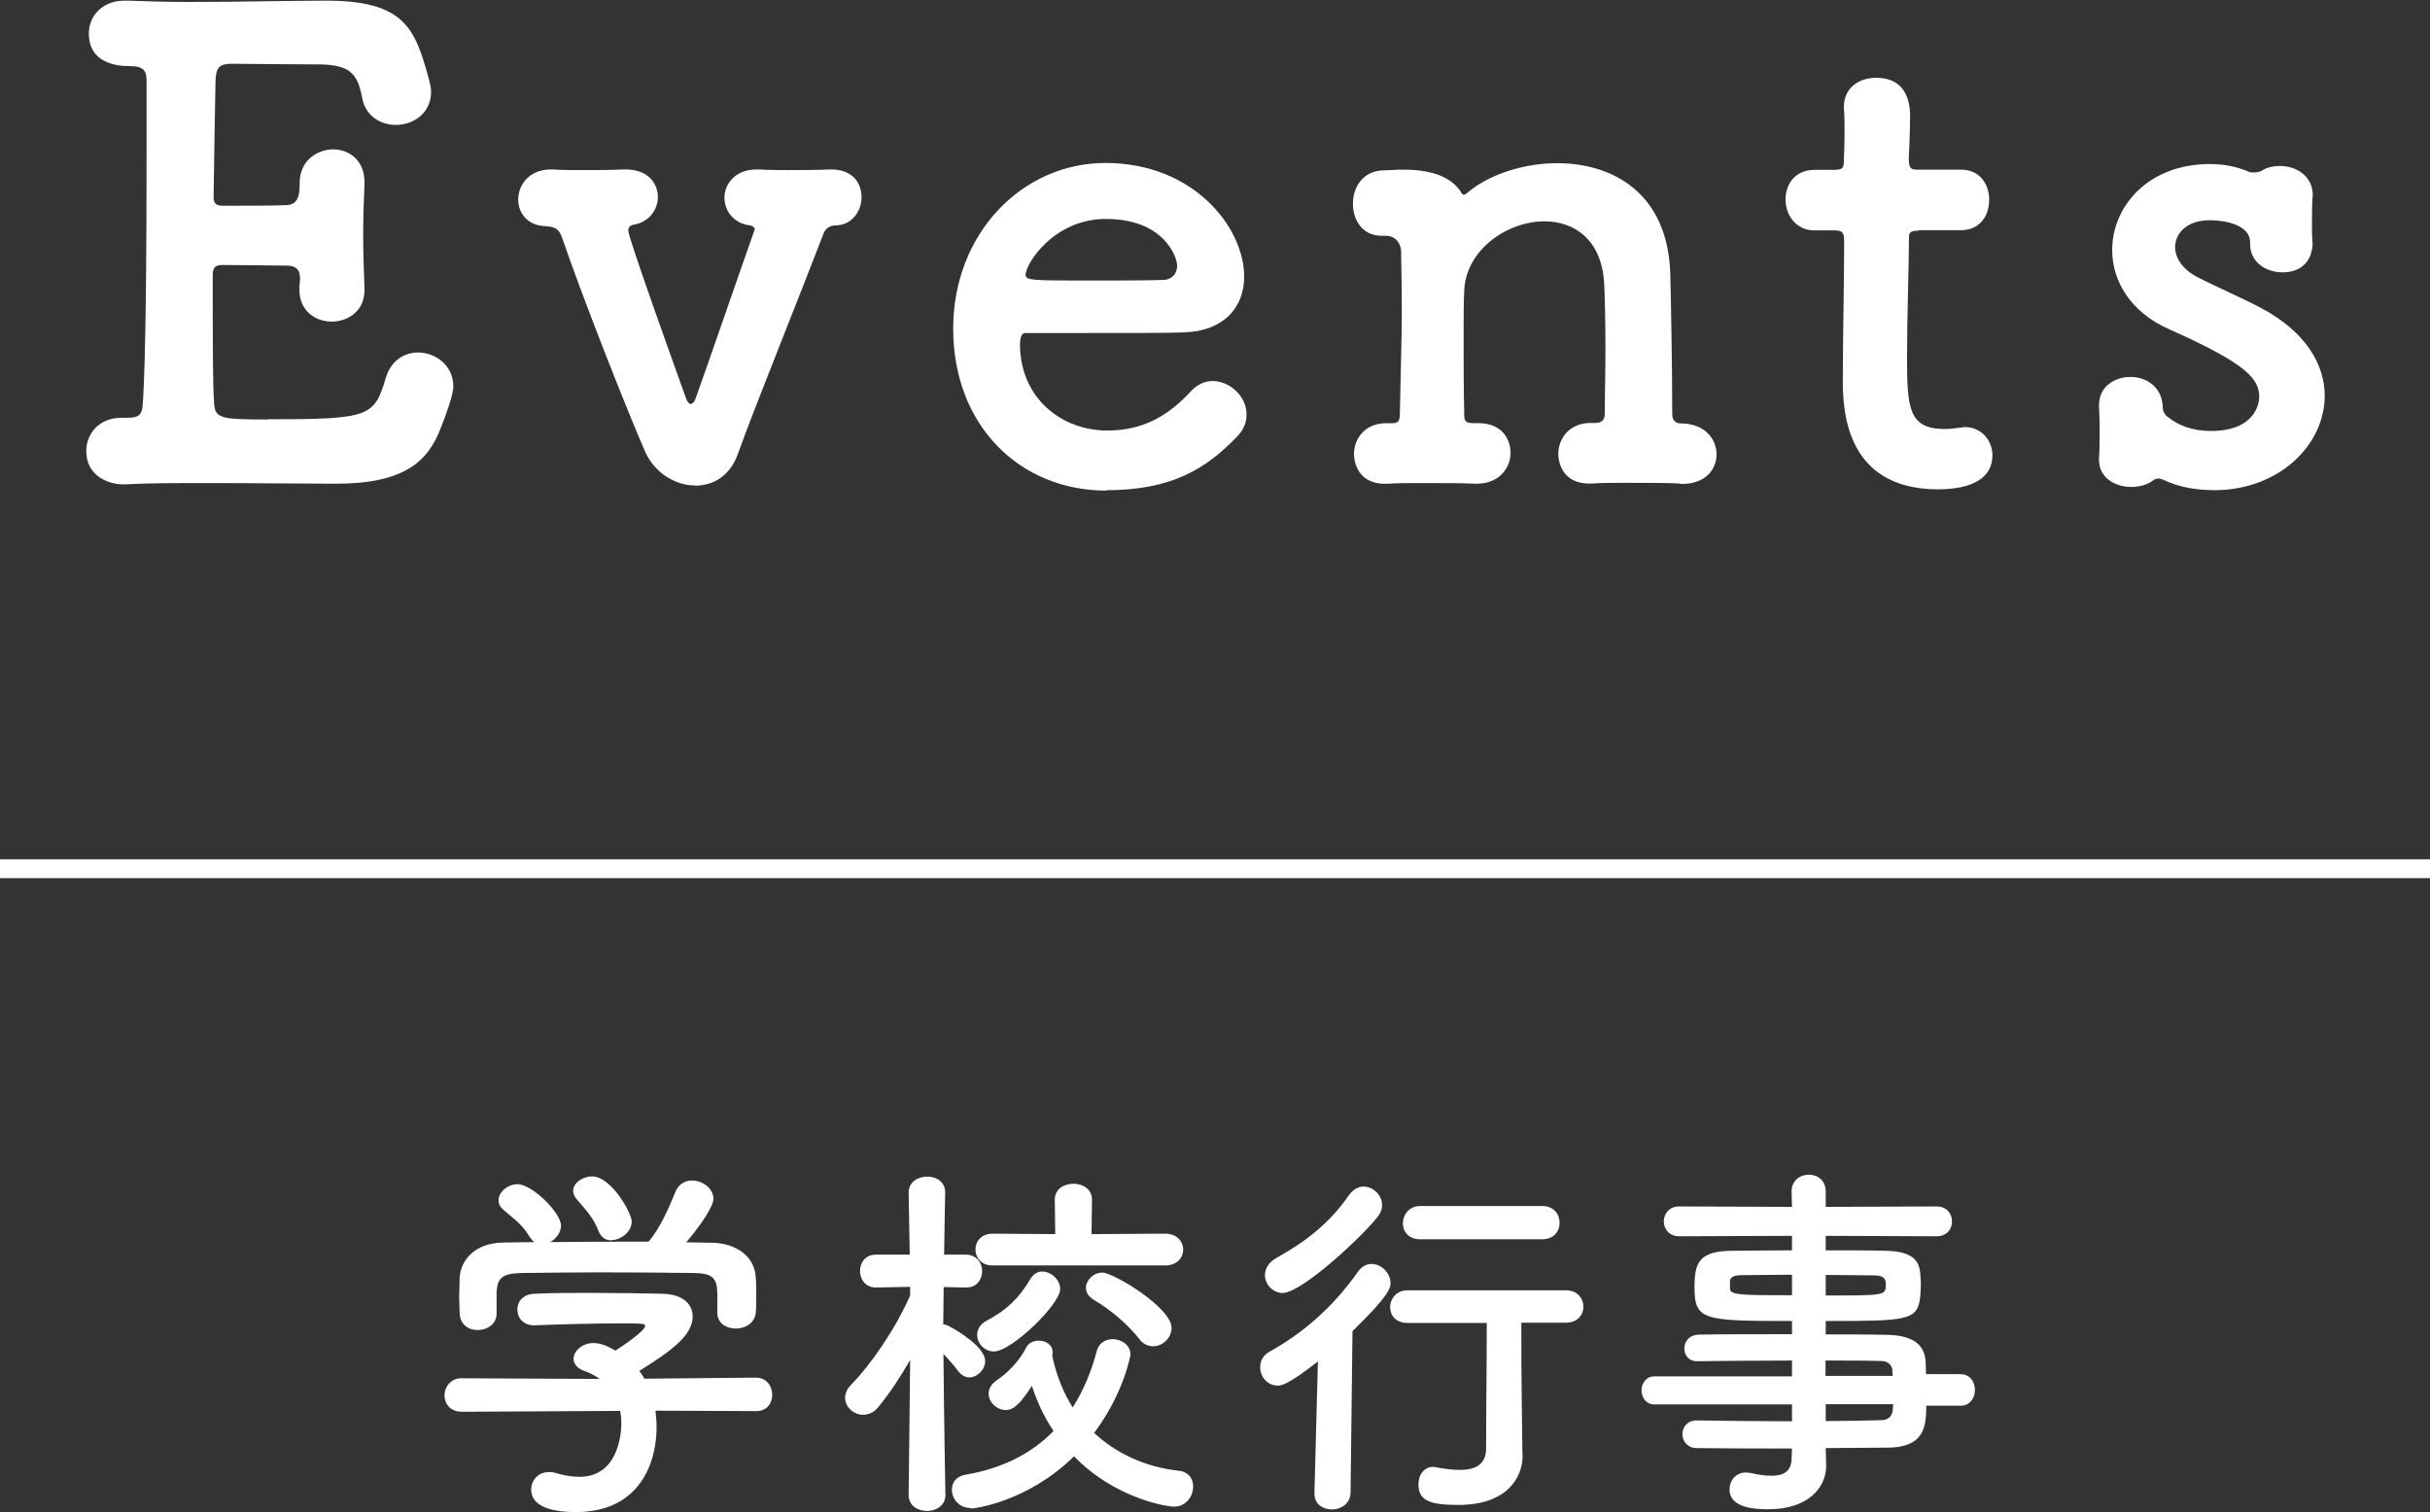
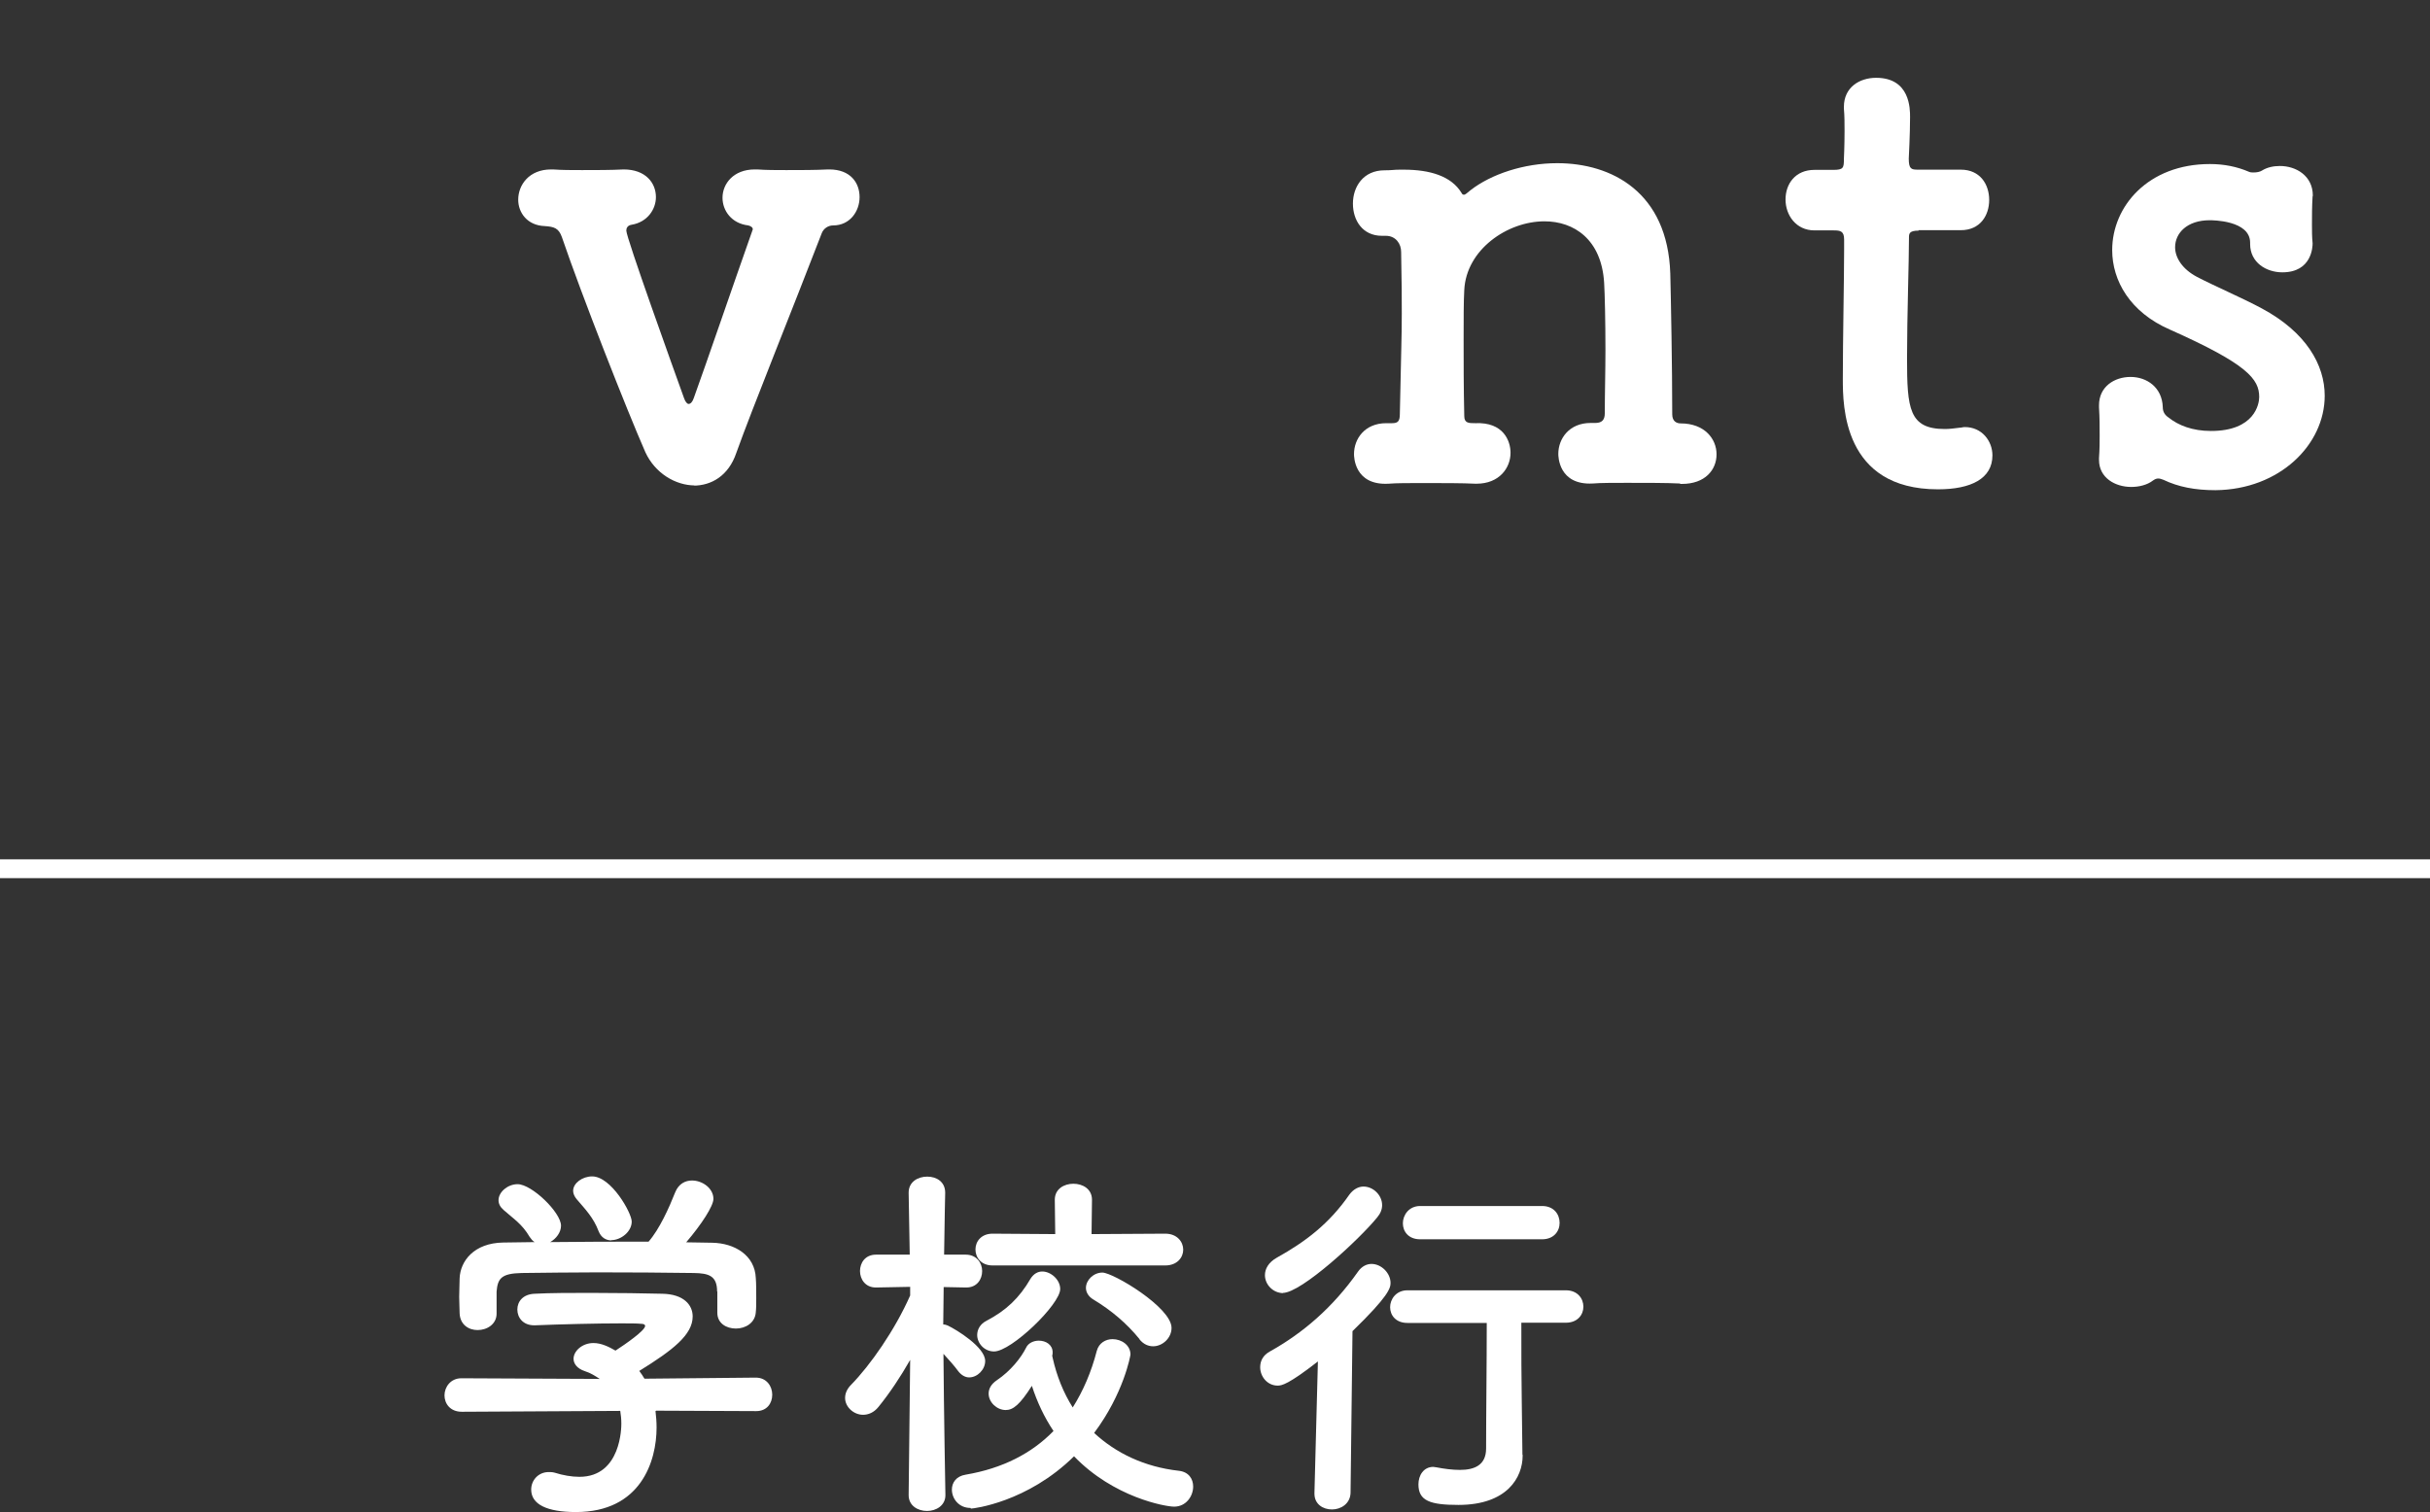
<svg xmlns="http://www.w3.org/2000/svg" id="_レイヤー_2" data-name="レイヤー_2" viewBox="0 0 112.4 69.96">
  <rect x="0" y="0" width="112.4" height="69.96" fill="#333333" stroke="none" />
  <defs>
    <style>      .cls-1 {        fill: #fff;      }    </style>
  </defs>
  <g id="_レイヤー_3" data-name="レイヤー_3">
    <g>
      <path class="cls-1" d="M30.32,65.29c.03.24.05.5.05.76,0,1.56-.73,3.91-3.73,3.91-1.35,0-2.07-.36-2.07-1.04,0-.43.33-.81.81-.81.09,0,.17,0,.28.03.38.12.78.19,1.14.19,1.94,0,1.94-2.32,1.94-2.46,0-.21-.02-.4-.05-.59l-7.33.04c-.54,0-.8-.38-.8-.76s.28-.79.78-.79l6.4.03c-.21-.14-.43-.28-.69-.36-.36-.12-.52-.35-.52-.57,0-.36.4-.73.92-.73.38,0,.74.19,1.02.35.45-.29,1.37-.93,1.37-1.14,0-.07-.07-.1-.19-.1-.19-.02-.52-.02-.92-.02-1.11,0-2.78.04-3.99.09h-.03c-.52,0-.78-.36-.78-.73s.26-.71.8-.73c.74-.04,1.68-.04,2.59-.04,1.26,0,2.52.02,3.32.04.99.02,1.4.52,1.4,1.05,0,.85-.92,1.56-2.47,2.52.09.12.17.24.24.36l5.15-.05c.5,0,.76.4.76.79s-.24.76-.74.76l-4.63-.02ZM33.17,59.76c0-.73-.38-.85-1.09-.86-1.38-.02-2.94-.03-4.44-.03-1.23,0-2.44.02-3.51.03-.95.02-1.11.26-1.16.86v1.02c0,.48-.43.76-.88.76-.4,0-.81-.24-.83-.78,0-.22-.02-.48-.02-.76,0-.29.02-.59.02-.85.03-.81.67-1.64,2.02-1.66l1.45-.02c-.09-.05-.16-.14-.23-.24-.36-.61-.74-.83-1.21-1.25-.16-.14-.23-.29-.23-.45,0-.38.43-.74.88-.74.66,0,2.01,1.31,2.01,1.92,0,.31-.22.6-.5.76,1.52-.02,3.03-.02,4.55-.02.5-.57.95-1.57,1.23-2.28.16-.4.47-.55.78-.55.48,0,.99.36.99.85,0,.33-.55,1.18-1.26,2.01.4,0,.81.02,1.21.02,1.02.02,1.97.57,2.01,1.64.02.24.02.61.02.93,0,.24,0,.47-.02.64-.03.5-.48.76-.92.76s-.86-.24-.86-.73v-.99ZM28.28,57.39c-.24,0-.47-.12-.59-.42-.24-.64-.62-1.02-1.02-1.49-.1-.12-.16-.26-.16-.38,0-.36.43-.67.88-.67.88,0,1.83,1.69,1.83,2.09,0,.47-.5.86-.95.86Z" />
      <path class="cls-1" d="M43.73,69.18c0,.48-.43.73-.85.73s-.85-.24-.85-.73v-.02l.07-6.24c-.45.79-.95,1.54-1.47,2.18-.21.26-.47.36-.71.36-.43,0-.83-.36-.83-.78,0-.21.09-.42.28-.61.88-.9,2.02-2.52,2.73-4.13v-.4l-1.57.03h-.02c-.48,0-.73-.38-.73-.76s.24-.76.74-.76h1.56l-.05-2.85v-.02c0-.5.43-.74.86-.74s.83.24.83.74v.02s-.03,1.31-.05,2.85h1c.5,0,.76.38.76.76s-.24.76-.73.76h-.03l-1.02-.02c0,.62-.02,1.23-.02,1.73.07,0,.14.02.21.05.4.19,1.73,1,1.73,1.64,0,.4-.36.76-.74.76-.17,0-.35-.09-.5-.28-.19-.26-.45-.55-.69-.81.02,2.7.09,6.5.09,6.5v.02ZM44.89,69.77c-.54,0-.86-.43-.86-.85,0-.31.19-.62.64-.69,1.71-.29,3.06-.99,4.06-2.02-.43-.64-.76-1.35-1-2.09-.55.86-.86,1.12-1.21,1.12-.41,0-.79-.36-.79-.76,0-.21.1-.43.38-.62.64-.43,1.12-1.04,1.35-1.5.1-.22.35-.33.59-.33.33,0,.64.19.64.54,0,.05,0,.1-.02.16,0,.02.02.05.02.09.19.85.5,1.62.93,2.3.48-.76.86-1.64,1.11-2.61.1-.38.42-.55.73-.55.42,0,.83.28.83.71,0,.05-.31,1.8-1.68,3.63,1,.93,2.32,1.57,3.91,1.75.47.05.67.38.67.73,0,.45-.33.93-.88.93-.41,0-2.8-.43-4.63-2.33-2.16,2.13-4.65,2.42-4.77,2.42ZM45.91,58.55c-.52,0-.79-.36-.79-.74s.28-.73.79-.73l2.9.02-.02-1.59c0-.5.43-.74.86-.74s.86.24.86.74l-.02,1.59,3.41-.02c.55,0,.83.38.83.74s-.28.73-.83.73h-8ZM45.98,62.53c-.45,0-.78-.38-.78-.76,0-.24.12-.5.43-.66.9-.47,1.52-1.05,2.04-1.95.14-.22.33-.33.54-.33.4,0,.83.38.83.81,0,.71-2.26,2.89-3.06,2.89ZM52.71,61.96c-.59-.73-1.33-1.35-2.13-1.83-.24-.14-.35-.35-.35-.54,0-.36.35-.71.76-.71.5,0,3.2,1.61,3.2,2.56,0,.47-.42.85-.85.85-.22,0-.45-.09-.64-.33Z" />
      <path class="cls-1" d="M60.95,63c-1.35,1.05-1.66,1.11-1.85,1.11-.48,0-.81-.42-.81-.85,0-.28.12-.55.45-.73,1.52-.85,2.9-2.02,4.08-3.7.17-.24.4-.35.62-.35.45,0,.88.42.88.88,0,.24-.09.61-1.76,2.23l-.09,7.49c-.02.5-.45.76-.86.76s-.81-.24-.81-.73v-.04l.16-6.08ZM59.36,59.83c-.48,0-.85-.4-.85-.83,0-.29.16-.59.55-.81,1.33-.74,2.42-1.57,3.35-2.91.19-.26.43-.38.66-.38.45,0,.86.4.86.86,0,.19-.07.38-.23.57-.83,1.02-3.51,3.49-4.36,3.49ZM70.43,67.32v.03c0,1-.71,2.28-2.97,2.28-1.31,0-1.85-.19-1.85-.95,0-.42.24-.81.69-.81.03,0,.09.02.14.02.36.07.74.12,1.09.12.67,0,1.21-.22,1.21-.99,0-1.68.03-3.8.03-5.81h-3.67c-.54,0-.8-.36-.8-.73s.28-.78.8-.78h7.33c.54,0,.81.38.81.76s-.28.74-.81.74h-2.06c0,1.33,0,2.59.02,3.7l.03,2.4ZM65.69,57.34c-.54,0-.8-.36-.8-.74s.28-.8.8-.8h5.64c.54,0,.81.38.81.78s-.28.76-.81.76h-5.64Z" />
-       <path class="cls-1" d="M89.1,65.04c0,1.02-.12,1.94-1.82,1.94-.9,0-1.85.02-2.83.02l.02.8v.02c0,1.04-.88,2.01-2.65,2.01-.55,0-1.82-.02-1.82-.92,0-.4.28-.78.76-.78.09,0,.17.02.26.03.29.07.62.12.92.12.52,0,.93-.17.93-.81l.02-.45c-1.5,0-3.03,0-4.41-.02-.43,0-.66-.33-.66-.64,0-.33.23-.64.66-.64h.02c1.28.02,2.84.04,4.39.04v-.78h-6.36c-.4,0-.6-.33-.6-.66,0-.31.21-.64.6-.64h6.36v-.73c-1.62,0-3.27.02-4.39.03h-.02c-.38,0-.57-.29-.57-.59,0-.31.21-.62.66-.64,1.23-.02,2.78-.02,4.32-.02v-.61c-4.13,0-4.51-.03-4.51-1.57,0-1.14.21-1.68,1.8-1.68.66,0,1.66-.02,2.71-.02v-.67l-5.22.02c-.47,0-.71-.35-.71-.69s.24-.69.71-.69l5.22.02-.02-.71c0-.52.4-.78.8-.78s.78.26.78.78v.71l5.13-.02c.48,0,.71.35.71.69s-.22.69-.71.69l-5.13-.02v.67c1.05,0,2.06,0,2.73.02,1.11.02,1.59.33,1.64,1.04.02.19.03.38.03.55,0,.19-.02.36-.03.54-.12,1.11-.61,1.12-4.37,1.12v.62c1.02,0,1.99,0,2.82.02,1.11.02,1.76.38,1.8,1.25,0,.16.02.35.02.57h1.59c.45,0,.67.36.67.73s-.22.73-.67.73h-1.57ZM82.89,58.98c-.93,0-1.8.02-2.33.02-.36,0-.5.09-.54.24v.38c0,.29.42.31,2.87.31v-.95ZM84.45,59.94c2.73,0,2.78,0,2.78-.5,0-.28-.09-.43-.57-.43s-1.31-.02-2.21-.02v.95ZM87.54,63.44c-.02-.31-.23-.47-.54-.47-.71-.02-1.59-.02-2.56-.02v.71h3.11l-.02-.22ZM84.45,64.97v.78c.9,0,1.76-.02,2.56-.04.31,0,.52-.17.54-.48,0-.09.02-.17.02-.26h-3.11Z" />
    </g>
    <g>
-       <path class="cls-1" d="M12.38,19.4c4.75,0,4.93-.12,5.47-1.93.24-.8.86-1.16,1.49-1.16.8,0,1.63.59,1.63,1.58,0,.36-.36,1.37-.59,1.93-.59,1.54-1.69,2.56-4.84,2.56-1.6,0-3.83-.03-5.91-.03-1.43,0-2.76,0-3.86.06-.65.03-1.78-.33-1.78-1.54,0-.77.56-1.54,1.63-1.54h.3c.5,0,.65-.15.68-.59.15-1.96.18-7.55.18-11.85v-3.15c0-.45-.12-.68-.77-.68s-1.9-.15-1.9-1.52c0-.74.56-1.51,1.66-1.51h.12c.8.03,1.81.06,2.91.06,2.2,0,4.72-.06,6.3-.06,3.65,0,4.1,1.34,4.72,3.56.06.24.12.45.12.65,0,1.01-.83,1.54-1.63,1.54-.71,0-1.43-.42-1.57-1.31-.21-1.07-.56-1.49-2.05-1.49-1.25,0-3.54-.03-3.92-.03-.59,0-.77.12-.8.77-.03,1.34-.06,3.42-.09,5.41,0,.3.15.39.42.39.95,0,2.47,0,2.97-.03.51-.03.59-.45.59-.95-.03-1.22.95-1.63,1.54-1.63.74,0,1.46.5,1.46,1.51v.12c-.03.68-.06,1.49-.06,2.26,0,.92.03,1.84.06,2.5v.12c0,.98-.77,1.46-1.52,1.46s-1.49-.5-1.49-1.46v-.12c0-.12.03-.27.03-.39,0-.33-.09-.62-.62-.62-.56,0-2.05-.03-2.97-.03-.36,0-.45.15-.45.47,0,2.7,0,5.17.06,5.85.03.77.21.83,2.5.83Z" />
-       <path class="cls-1" d="M32.14,22.46c-.89,0-1.84-.56-2.29-1.54-.86-1.96-2.94-7.25-3.86-9.95-.15-.42-.36-.48-.8-.51-.8-.03-1.22-.62-1.22-1.22,0-.68.5-1.4,1.52-1.4h.09c.42.03.86.03,1.34.03.65,0,1.34,0,1.93-.03h.09c1.01,0,1.49.62,1.49,1.28,0,.56-.39,1.16-1.13,1.28-.18.03-.24.15-.24.27,0,.33,2.17,6.36,2.67,7.75.06.18.15.27.21.27.09,0,.18-.09.24-.27.59-1.63,1.81-5.2,2.7-7.72,0-.03.03-.06.03-.09,0-.09-.09-.15-.21-.18-.77-.09-1.19-.68-1.19-1.28,0-.65.51-1.31,1.49-1.31h.12c.42.03.86.03,1.34.03.65,0,1.34,0,1.93-.03h.06c.98,0,1.4.62,1.4,1.28s-.45,1.31-1.22,1.31c-.24,0-.45.15-.53.36-1.28,3.33-3.24,8.17-3.95,10.16-.36,1.07-1.16,1.52-1.99,1.52Z" />
-       <path class="cls-1" d="M51.19,22.7c-4.07,0-7.1-3.06-7.1-7.49s3.21-7.67,7.04-7.67c4.1,0,6.42,3,6.42,5.26,0,1.4-.92,2.53-2.82,2.58-.92.03-1.54.03-7.31.03-.18,0-.24.24-.24.56.03,2.47,1.93,3.95,4.04,3.95,1.87,0,3-.89,3.86-1.81.3-.33.65-.48,1.01-.48.8,0,1.57.71,1.57,1.54,0,.36-.12.71-.45,1.04-1.43,1.49-3.03,2.47-6.03,2.47ZM54.45,12.3c0-.42-.62-2.17-3.3-2.17-2.41,0-3.71,2.08-3.71,2.58,0,.27.3.27,3.06.27,1.22,0,2.56,0,3.36-.03.36-.03.59-.3.59-.65Z" />
+       <path class="cls-1" d="M32.14,22.46c-.89,0-1.84-.56-2.29-1.54-.86-1.96-2.94-7.25-3.86-9.95-.15-.42-.36-.48-.8-.51-.8-.03-1.22-.62-1.22-1.22,0-.68.5-1.4,1.52-1.4h.09c.42.03.86.03,1.34.03.65,0,1.34,0,1.93-.03c1.01,0,1.49.62,1.49,1.28,0,.56-.39,1.16-1.13,1.28-.18.03-.24.15-.24.27,0,.33,2.17,6.36,2.67,7.75.06.18.15.27.21.27.09,0,.18-.09.24-.27.59-1.63,1.81-5.2,2.7-7.72,0-.03.03-.06.03-.09,0-.09-.09-.15-.21-.18-.77-.09-1.19-.68-1.19-1.28,0-.65.51-1.31,1.49-1.31h.12c.42.03.86.03,1.34.03.65,0,1.34,0,1.93-.03h.06c.98,0,1.4.62,1.4,1.28s-.45,1.31-1.22,1.31c-.24,0-.45.15-.53.36-1.28,3.33-3.24,8.17-3.95,10.16-.36,1.07-1.16,1.52-1.99,1.52Z" />
      <path class="cls-1" d="M77.69,22.37c-.59-.03-1.54-.03-2.44-.03-.62,0-1.22,0-1.57.03-1.6.09-1.6-1.28-1.6-1.37,0-.71.51-1.43,1.49-1.43h.21c.3,0,.45-.12.45-.45,0-.92.03-1.96.03-2.91,0-1.4-.03-2.61-.06-3.12-.12-2.02-1.4-2.85-2.76-2.85-1.72,0-3.62,1.31-3.71,3.18-.03.53-.03,1.34-.03,2.32s0,2.17.03,3.51c0,.33.21.33.51.33,1.31-.06,1.63.83,1.63,1.37,0,.71-.53,1.43-1.57,1.43h-.06c-.59-.03-1.54-.03-2.44-.03-.62,0-1.22,0-1.57.03-1.6.09-1.6-1.28-1.6-1.37,0-.71.5-1.43,1.49-1.43h.27c.27,0,.36-.09.36-.42.06-3.03.09-3.54.09-4.66,0-.62,0-1.4-.03-2.85,0-.36-.24-.74-.71-.74h-.18c-.89,0-1.34-.71-1.34-1.49s.48-1.54,1.46-1.54c.36,0,.42-.03.71-.03h.18c1.22,0,2.2.3,2.67,1.07.03.06.06.09.12.09s.15-.09.3-.21c.95-.74,2.47-1.25,4.01-1.25,2.52,0,5.11,1.34,5.23,5.11.03,1.19.09,4.28.09,6.51,0,.33.21.42.39.42,1.1,0,1.66.71,1.66,1.43s-.53,1.37-1.6,1.37h-.06Z" />
      <path class="cls-1" d="M88.75,10.67c-.45,0-.45.15-.45.33,0,1.1-.09,3.62-.09,5.58,0,2.32.09,3.27,1.75,3.27.21,0,.45-.03.68-.06.09,0,.15-.03.24-.03.8,0,1.28.65,1.28,1.31,0,1.07-.98,1.57-2.52,1.57-4.4,0-4.4-3.89-4.4-5.11,0-1.72.06-4.69.06-6v-.45c0-.39-.18-.42-.48-.42h-.89c-.86,0-1.34-.71-1.34-1.43s.45-1.37,1.34-1.37h.86c.48,0,.5-.09.5-.51,0,0,.03-.59.03-1.28,0-.36,0-.71-.03-1.04v-.09c0-.89.71-1.34,1.49-1.34,1.57,0,1.57,1.43,1.57,1.81,0,.8-.06,1.93-.06,1.93,0,.48.12.51.42.51h1.99c.89,0,1.31.68,1.31,1.4s-.42,1.4-1.31,1.4h-1.96Z" />
      <path class="cls-1" d="M106.97,9.06c-.03.5-.03.92-.03,1.34,0,.27,0,.56.03.86,0,.15-.03,1.34-1.4,1.34-.74,0-1.49-.45-1.49-1.31v-.06c0-1.04-1.75-1.04-1.87-1.04-1.04,0-1.6.59-1.6,1.25,0,.48.33,1.01,1.01,1.37.8.42,2.11.98,3,1.46,2.05,1.1,2.91,2.61,2.91,4.04,0,2.26-2.08,4.34-5.05,4.37-.95,0-1.72-.15-2.41-.48-.09-.03-.15-.06-.24-.06s-.15.03-.24.09c-.27.21-.65.3-1.01.3-.74,0-1.49-.42-1.49-1.25v-.09c.03-.42.03-.74.03-1.04,0-.42,0-.8-.03-1.31v-.09c0-.86.71-1.31,1.46-1.31s1.46.48,1.49,1.4c0,.21.09.36.27.48.45.36,1.1.62,1.96.62,2.02,0,2.23-1.25,2.23-1.57,0-.83-.54-1.52-4.13-3.12-1.84-.8-2.67-2.26-2.67-3.68,0-2.02,1.66-3.98,4.52-3.98.65,0,1.25.12,1.81.36.06.03.15.03.21.03.15,0,.3-.03.39-.09.24-.15.53-.21.83-.21.74,0,1.52.45,1.52,1.37v.03Z" />
    </g>
    <rect class="cls-1" y="39.76" width="112.4" height=".87" />
  </g>
</svg>